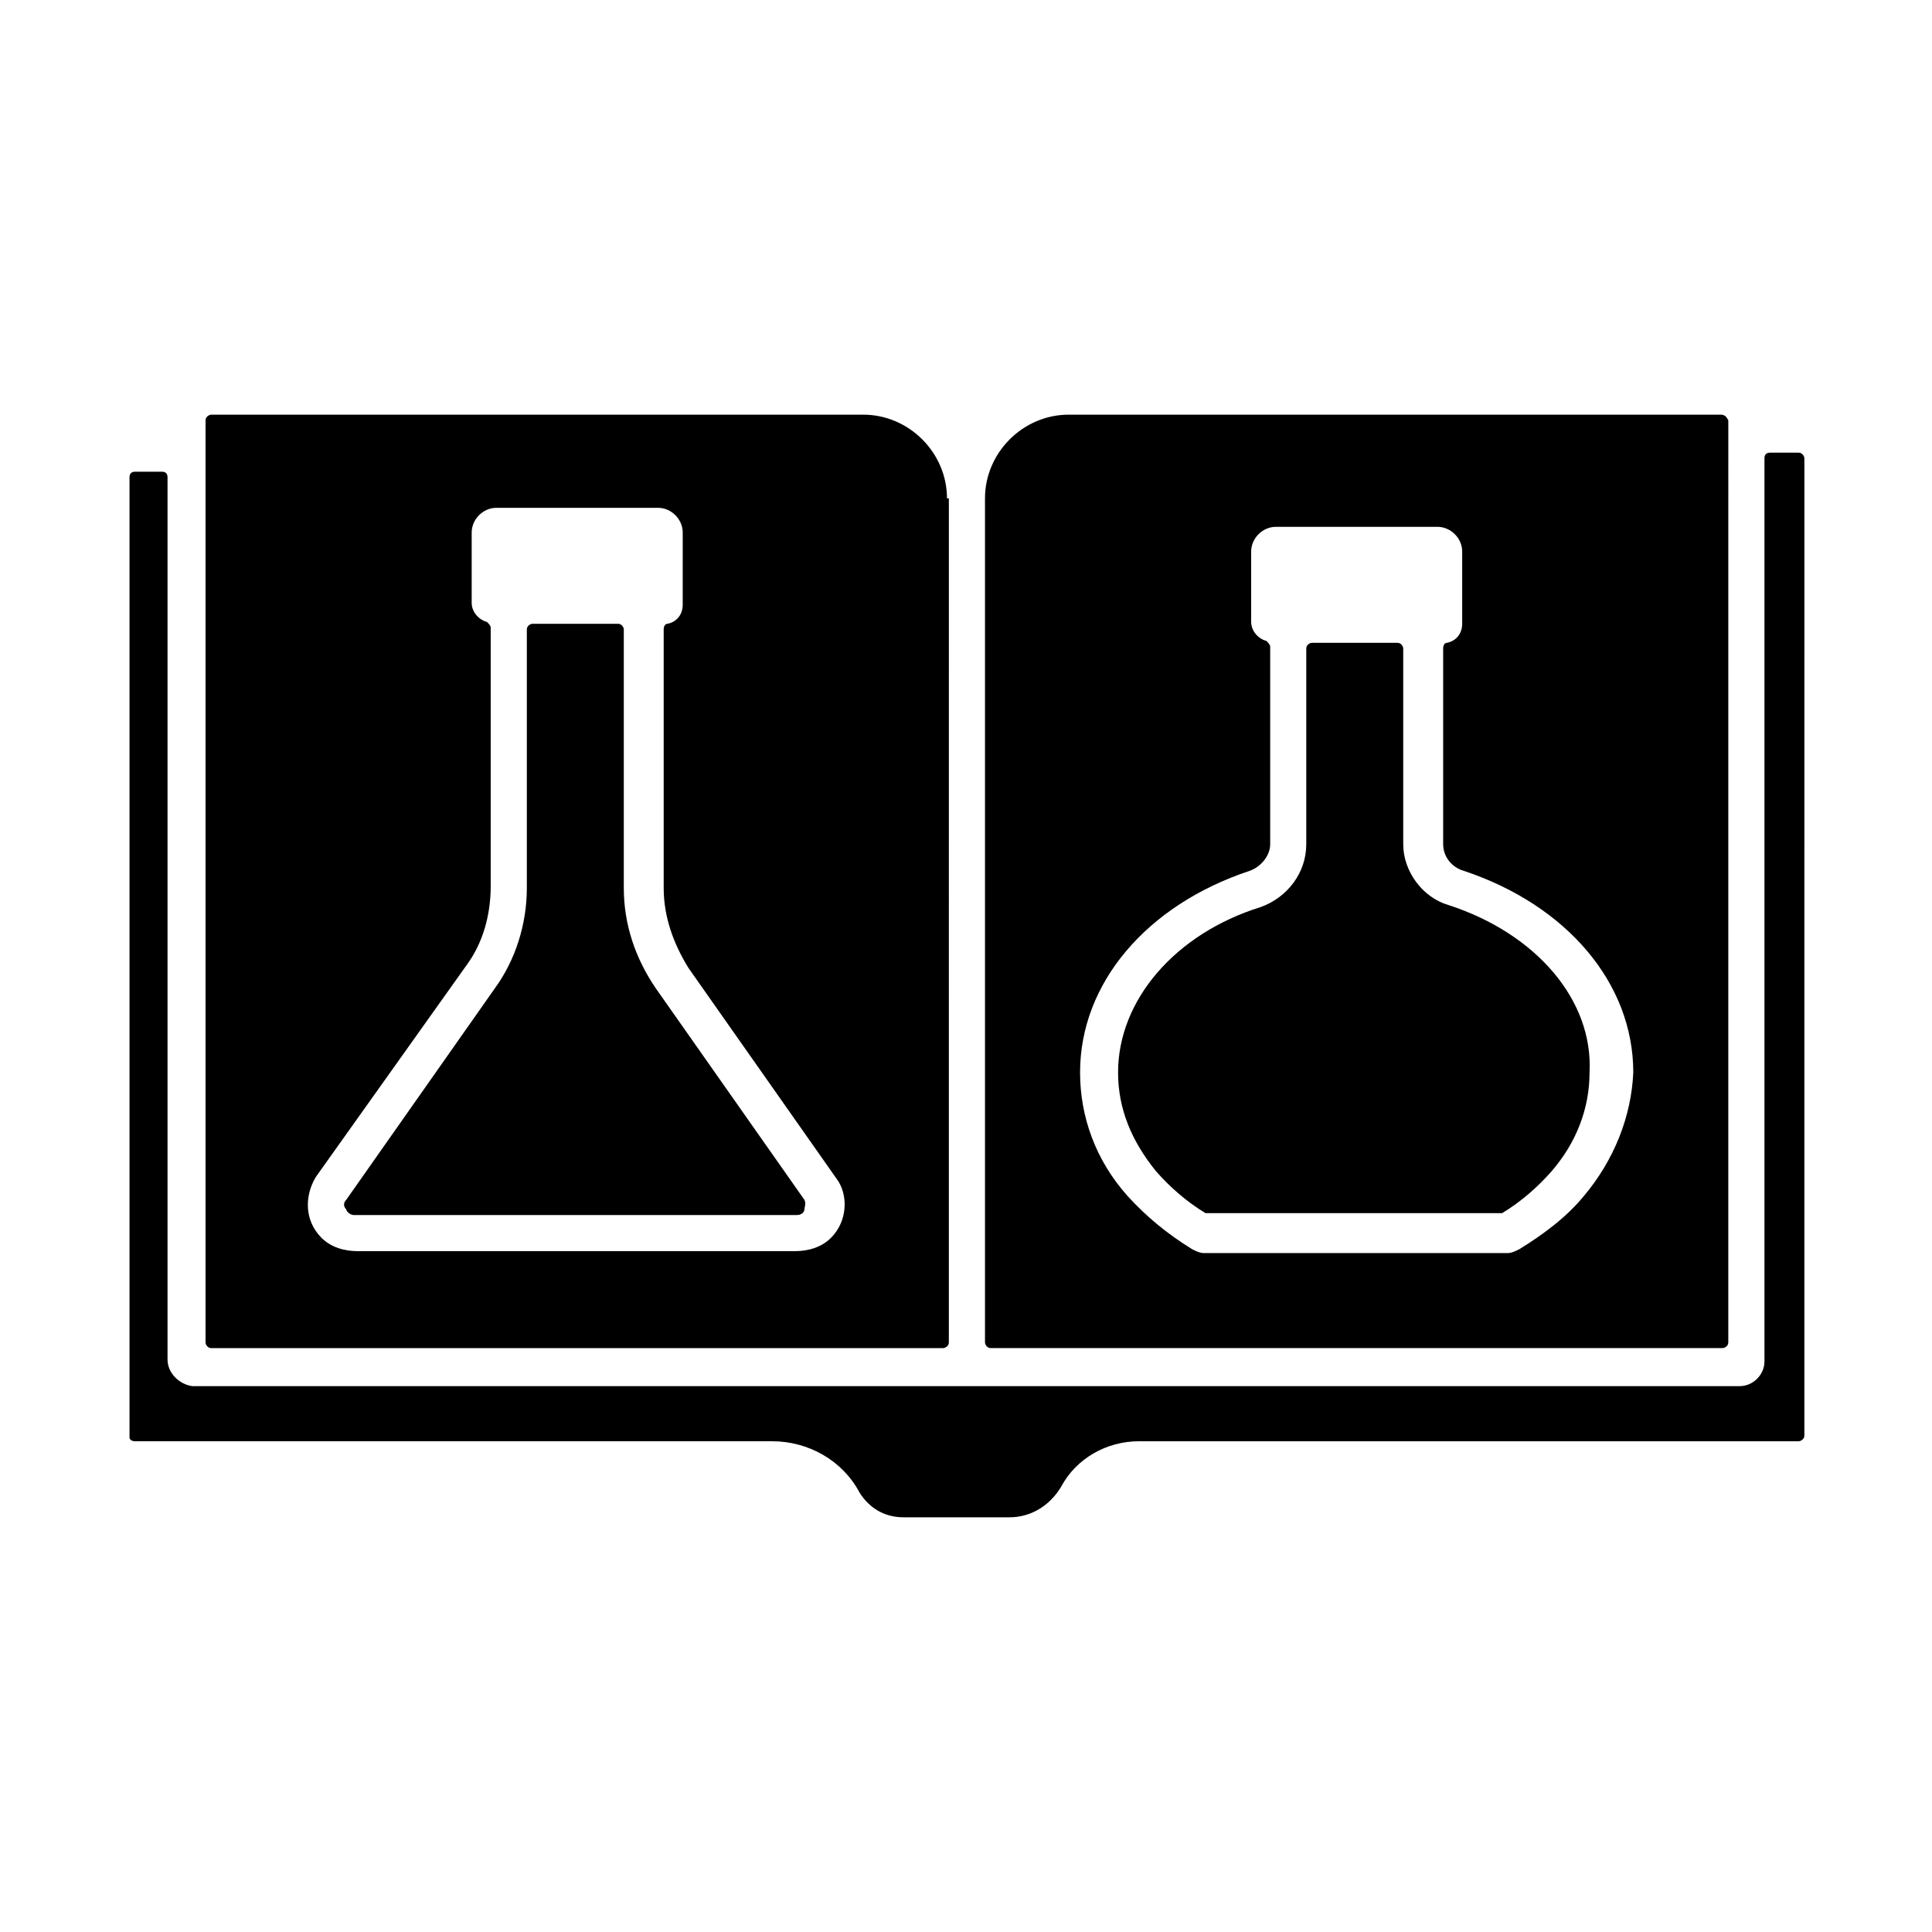
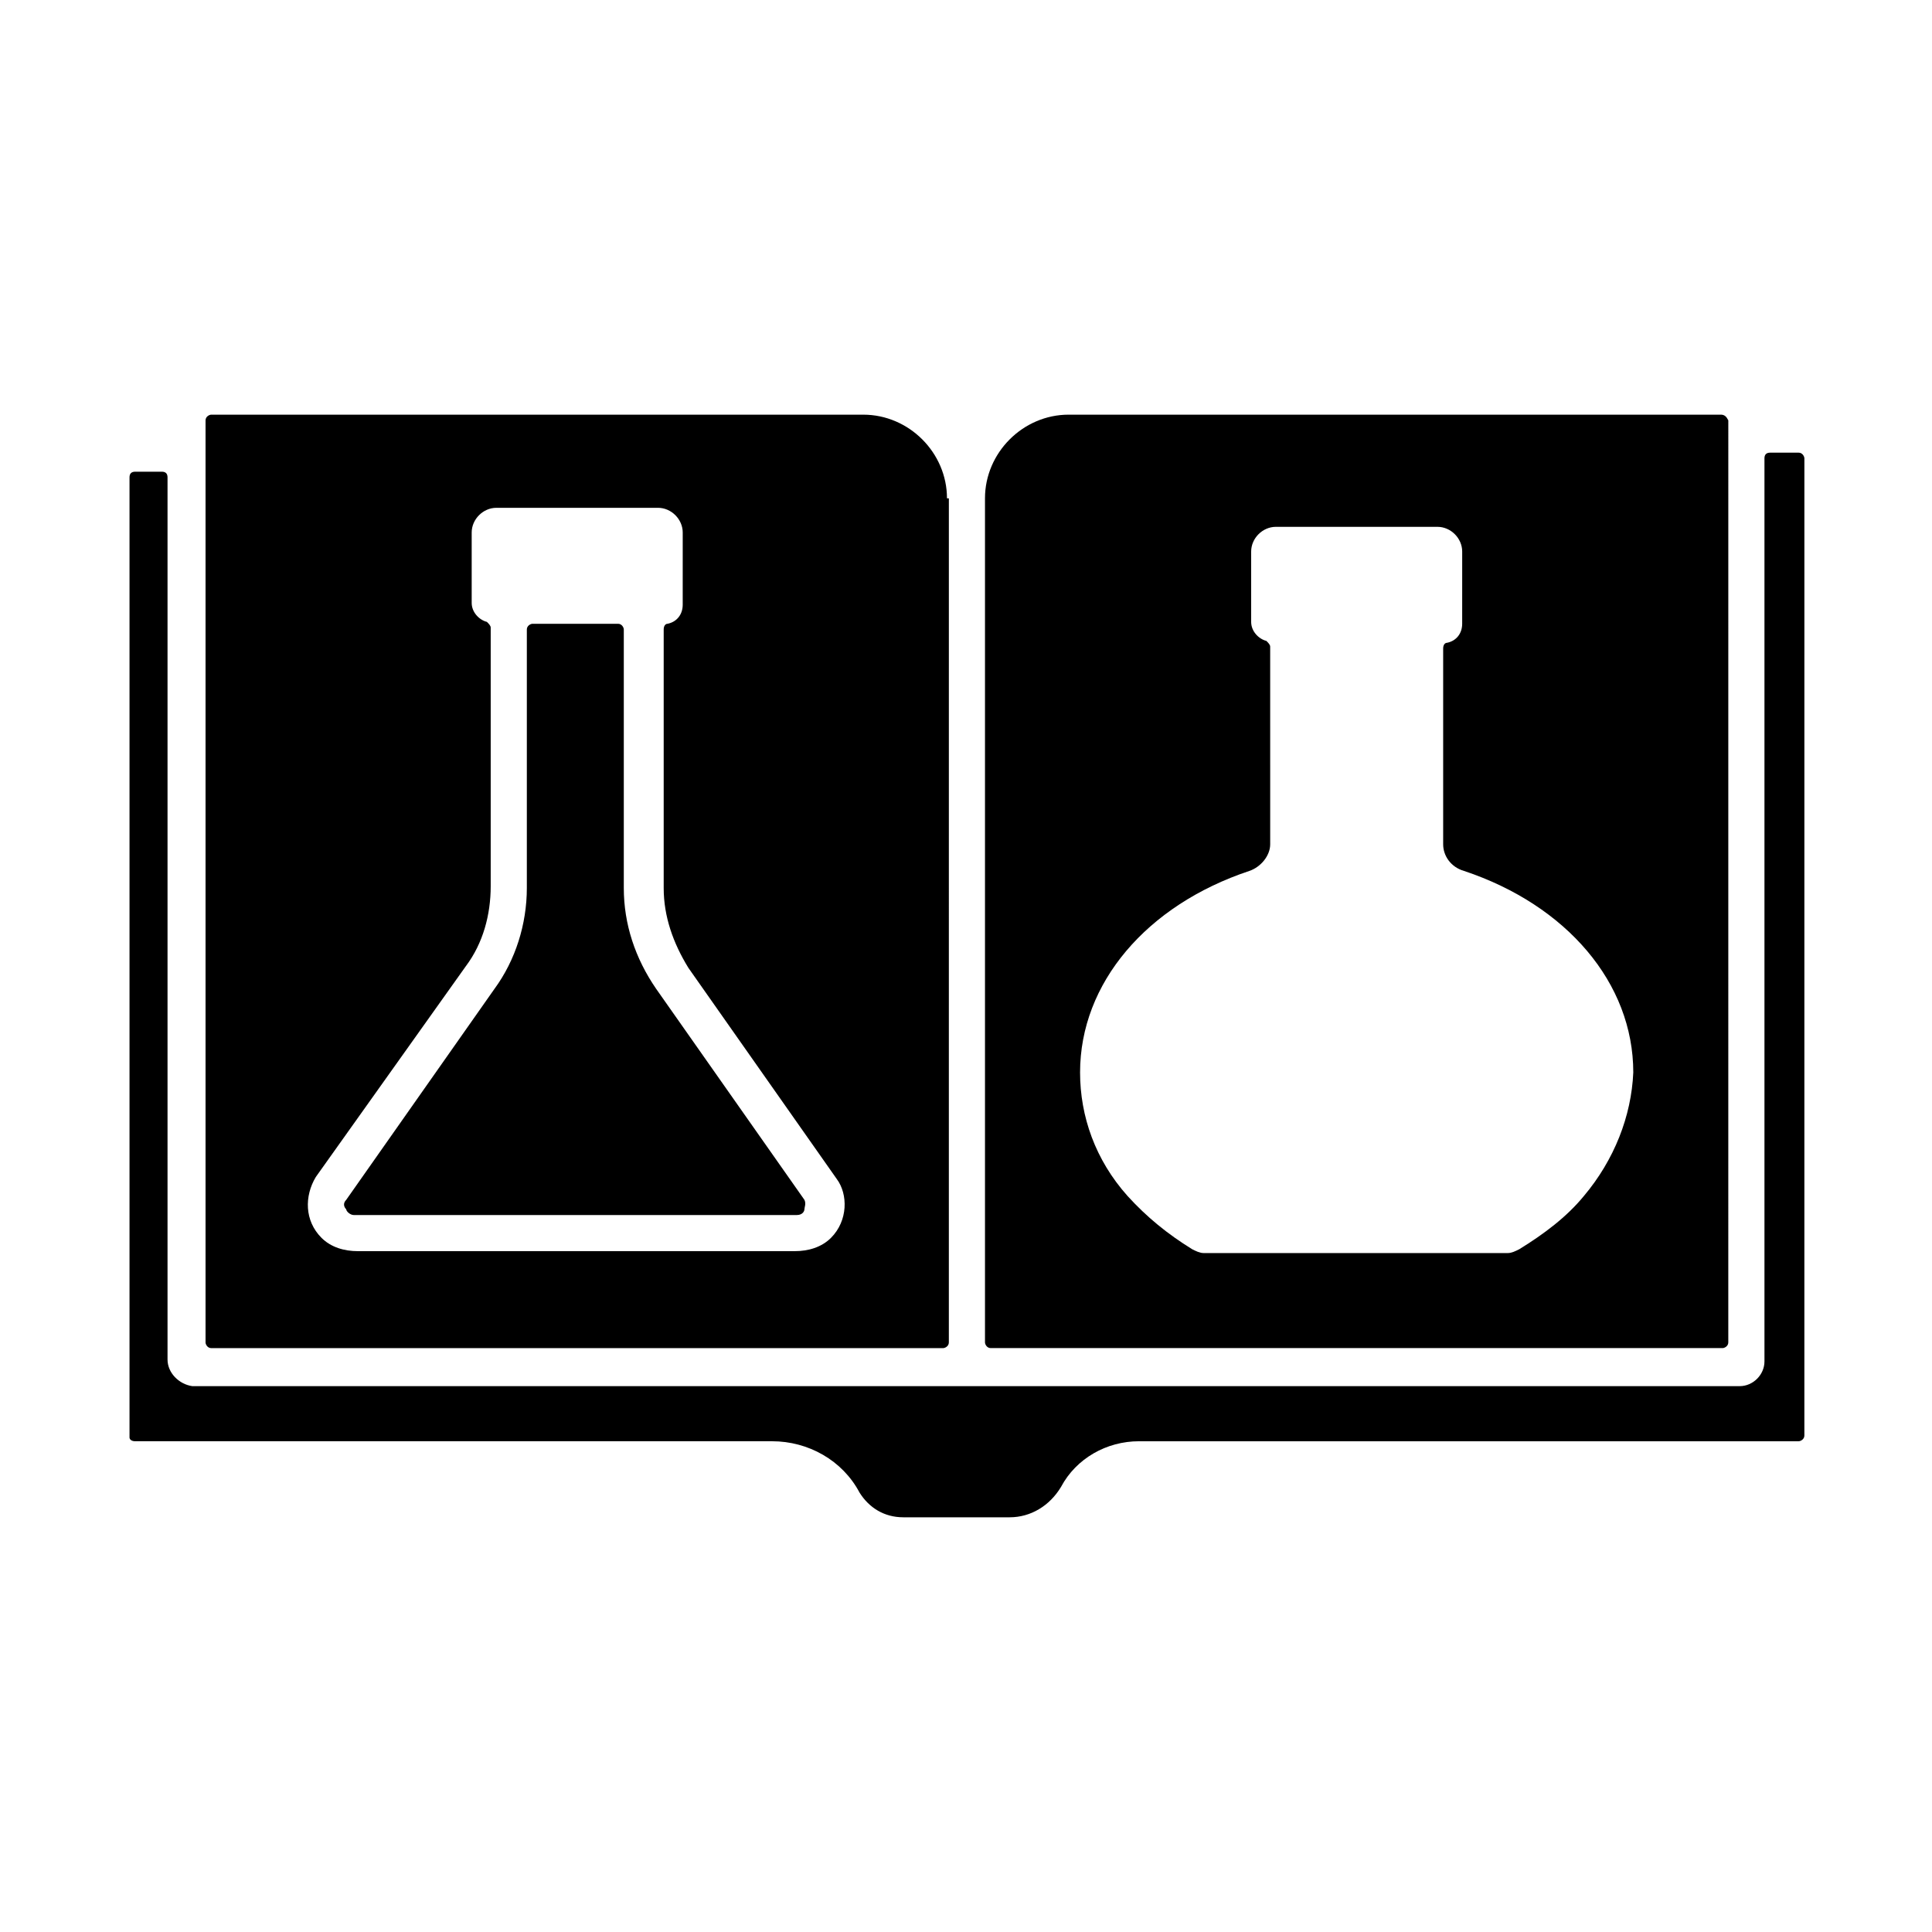
<svg xmlns="http://www.w3.org/2000/svg" fill="#000000" width="800px" height="800px" version="1.1" viewBox="144 144 512 512">
  <g>
-     <path d="m527.96 383.88c-7.051-2.012-12.09-9.066-12.09-16.121v-51.891c0-0.504-0.504-1.512-1.512-1.512h-22.672c-0.504 0-1.512 0.504-1.512 1.512v51.891c0 7.559-5.039 14.105-12.09 16.625-22.672 7.055-37.785 24.688-37.785 43.832 0 9.574 3.527 18.137 10.078 26.199 3.527 4.031 8.062 8.062 13.098 11.082h0.504 77.586 0.504c5.039-3.023 9.574-7.055 13.098-11.082 6.551-7.559 10.078-16.625 10.078-26.199 1.004-19.145-14.109-36.777-37.285-44.336z" />
    <path d="m600.01 253.89h-172.81c-12.09 0-22.168 10.074-22.168 22.168v223.69c0 0.504 0.504 1.512 1.512 1.512h193.96c0.504 0 1.512-0.504 1.512-1.512l0.004-244.35c-0.504-1.008-1.008-1.512-2.016-1.512zm-36.273 207.07c-4.535 5.543-10.578 10.078-17.129 14.105-1.008 0.504-2.016 1.008-3.023 1.008h-80.609c-1.008 0-2.016-0.504-3.023-1.008-6.551-4.031-12.09-8.566-17.129-14.105-8.566-9.574-12.594-21.16-12.594-32.746 0-23.68 17.633-44.336 44.84-53.402 3.023-1.008 5.543-4.031 5.543-7.055l-0.004-52.398c0-0.504-0.504-1.008-1.008-1.512-2.016-0.504-4.031-2.519-4.031-5.039v-18.641c0-3.527 3.023-6.551 6.551-6.551h42.824c3.527 0 6.551 3.023 6.551 6.551l-0.004 19.145c0 2.519-1.512 4.535-4.031 5.039-0.504 0-1.008 0.504-1.008 1.512v51.891c0 3.023 2.016 6.047 5.543 7.055 27.207 9.07 44.84 29.727 44.84 53.402-0.504 11.59-5.039 23.176-13.098 32.75z" />
    <path d="m394.96 276.06c0-12.09-10.078-22.168-22.168-22.168h-172.81c-0.504 0-1.512 0.504-1.512 1.512v244.35c0 0.504 0.504 1.512 1.512 1.512h193.96c0.504 0 1.512-0.504 1.512-1.512l0.004-223.69zm-30.734 195.98c-2.516 2.519-6.043 3.527-9.57 3.527h-115.88c-3.527 0-7.055-1.008-9.574-3.527-4.535-4.535-4.535-11.082-1.512-16.121l39.801-55.922c4.535-6.047 6.551-13.602 6.551-21.16v-68.52c0-0.504-0.504-1.008-1.008-1.512-2.016-0.504-4.031-2.519-4.031-5.039v-18.641c0-3.527 3.023-6.551 6.551-6.551h42.824c3.527 0 6.551 3.023 6.551 6.551l-0.004 19.145c0 2.519-1.512 4.535-4.031 5.039-0.504 0-1.008 0.504-1.008 1.512v68.52c0 7.559 2.519 14.609 6.551 21.16l39.297 55.922c3.023 4.031 3.023 11.082-1.512 15.617z" />
    <path d="m611.6 265.48v239.31c0 3.527-3.023 6.551-6.551 6.551h-410.1c-3.527-0.504-6.551-3.527-6.551-7.055v-233.77c0-1.008-0.504-1.512-1.512-1.512h-7.055c-1.008 0-1.508 0.504-1.508 1.512v254.42c0 0.504 0.5 1.008 1.508 1.008h168.78c9.574 0 18.641 5.039 23.176 13.602 2.519 4.031 6.551 6.551 11.586 6.551h28.215c5.543 0 10.578-3.023 13.602-8.062 4.031-7.559 12.09-12.09 20.656-12.09h174.82c0.504 0 1.512-0.504 1.512-1.512l0.004-258.96c0-0.504-0.504-1.512-1.512-1.512h-7.559c-1.008 0-1.512 0.504-1.512 1.512z" />
    <path d="m317.88 406.04c-5.543-8.062-8.566-17.129-8.566-26.703v-68.516c0-0.504-0.504-1.512-1.512-1.512h-22.672c-0.504 0-1.512 0.504-1.512 1.512v68.52c0 9.574-3.023 19.145-8.566 26.703l-39.297 55.922c-1.008 1.008-0.504 2.016 0 2.519 0 0.504 1.008 1.512 2.016 1.512h117.39c1.512 0 2.016-1.008 2.016-1.512 0-0.504 0.504-1.512 0-2.519z" />
  </g>
</svg>